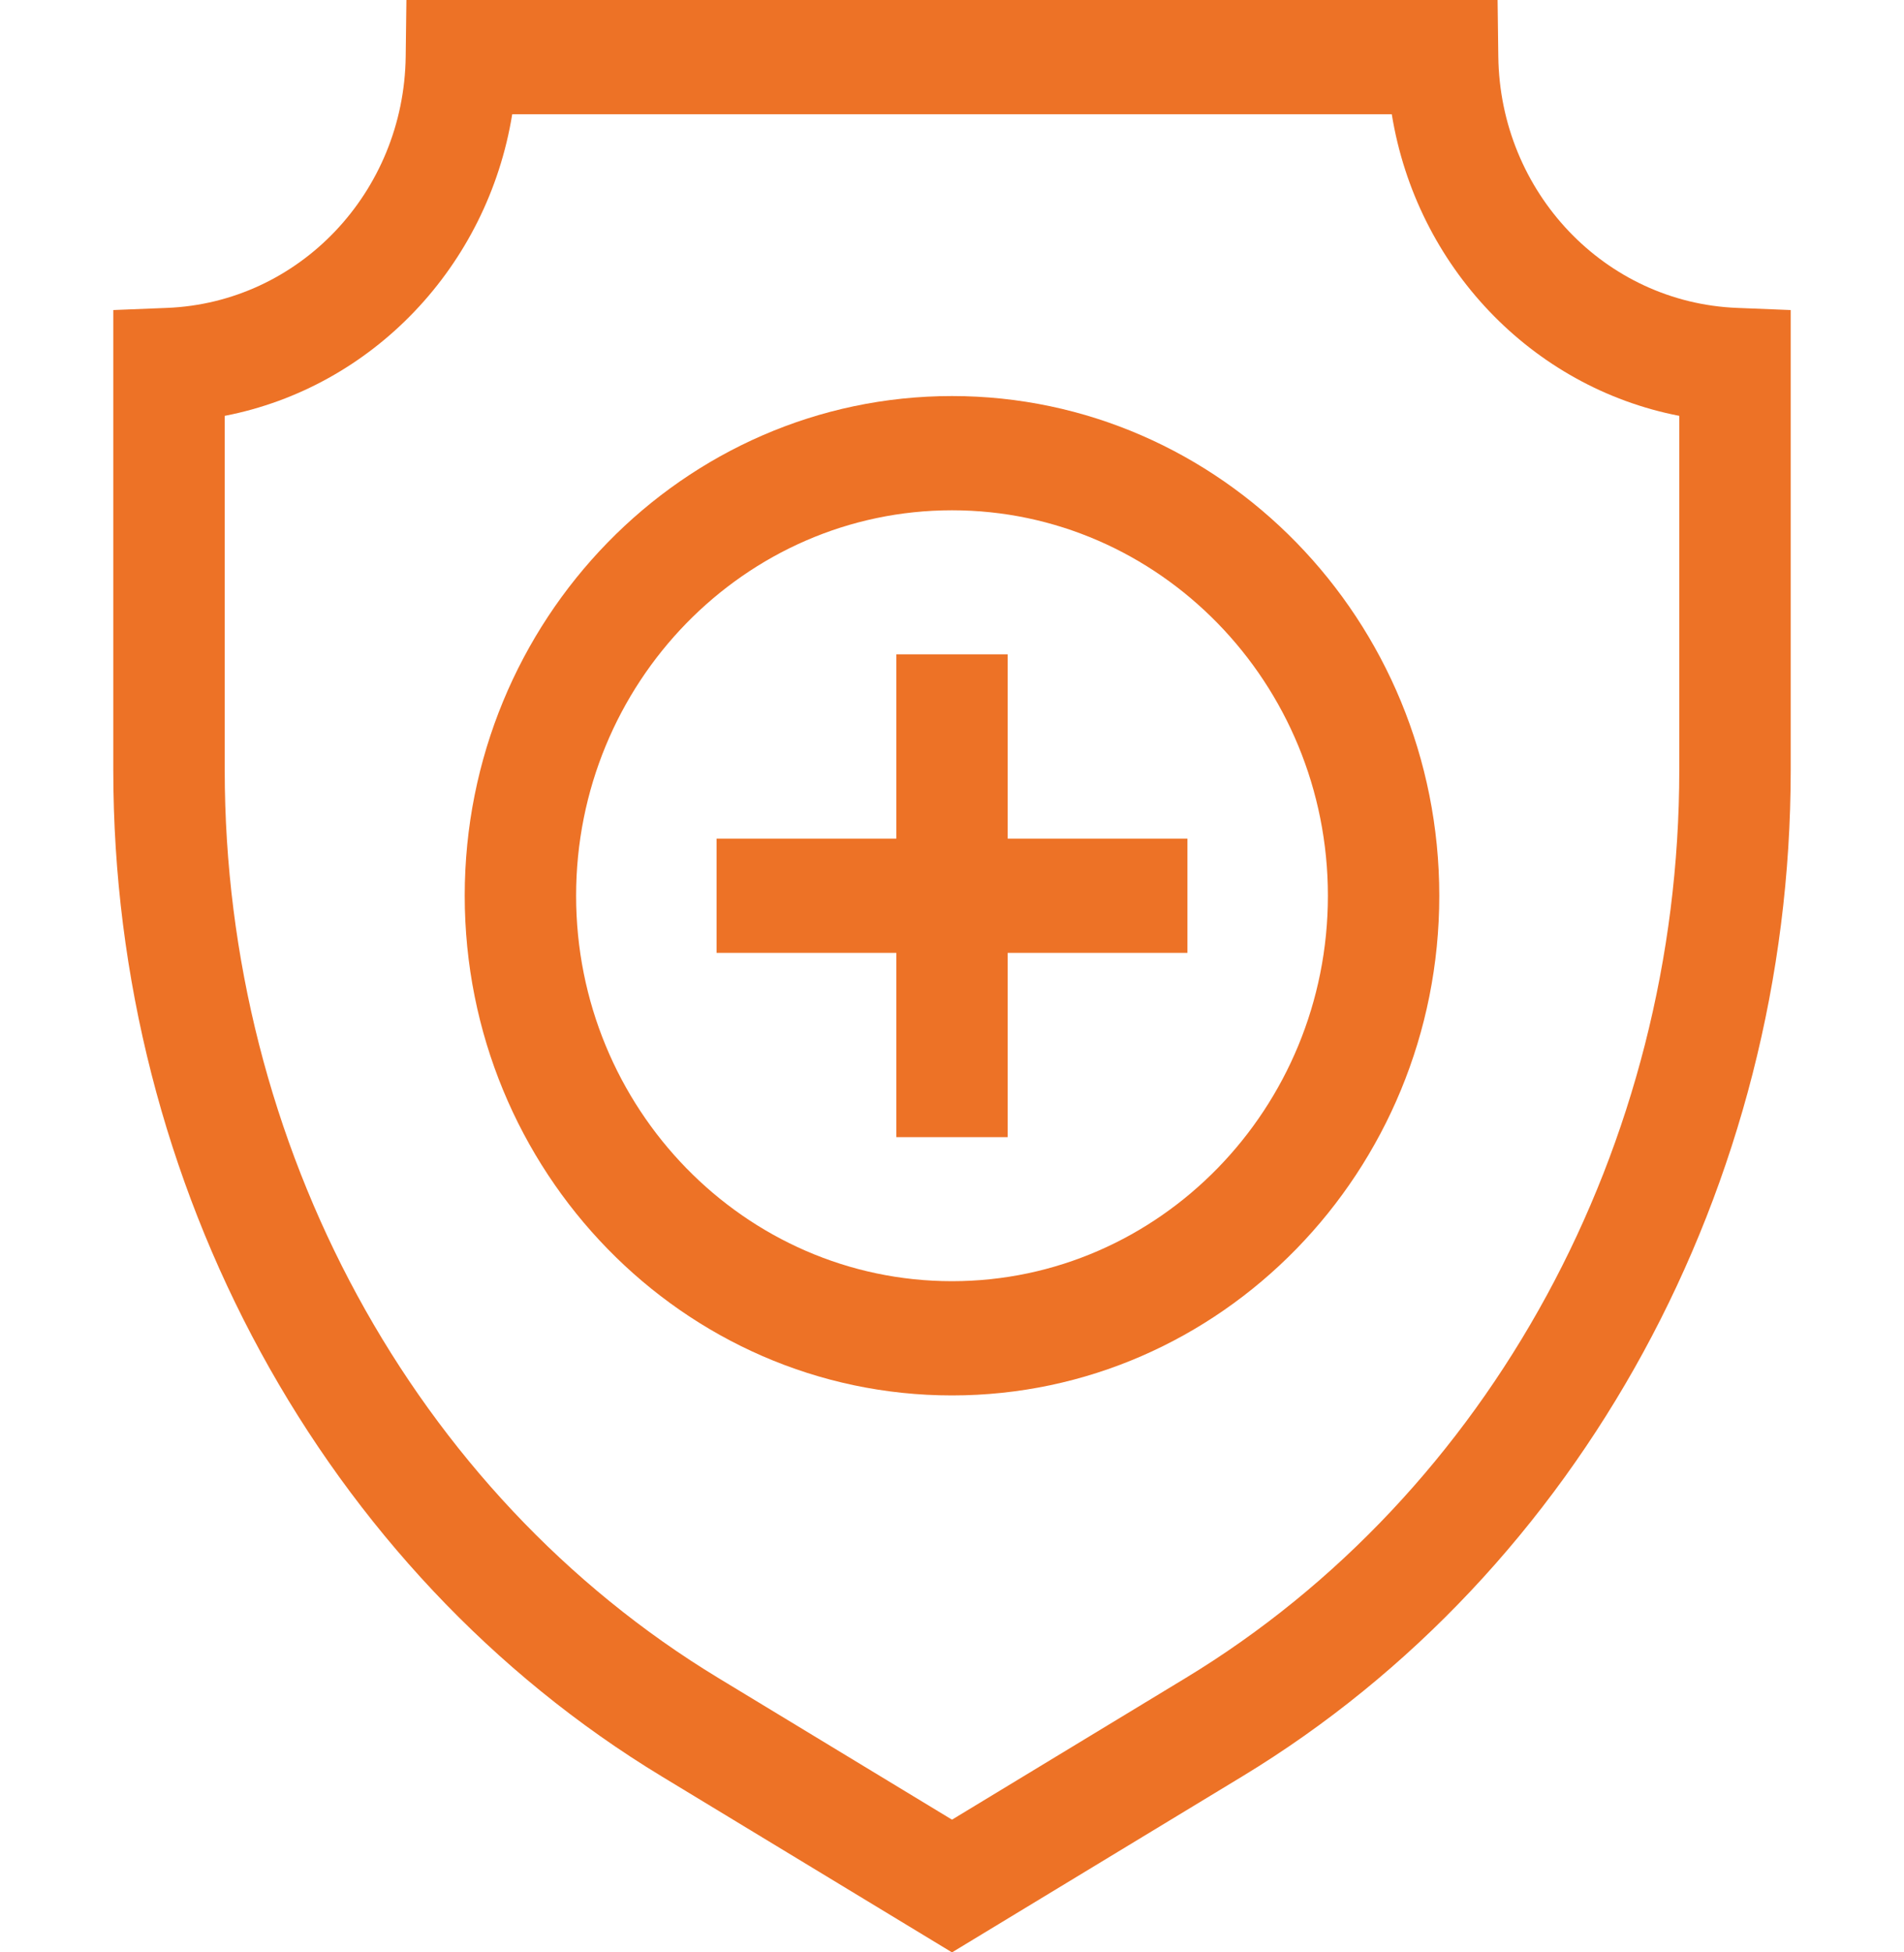
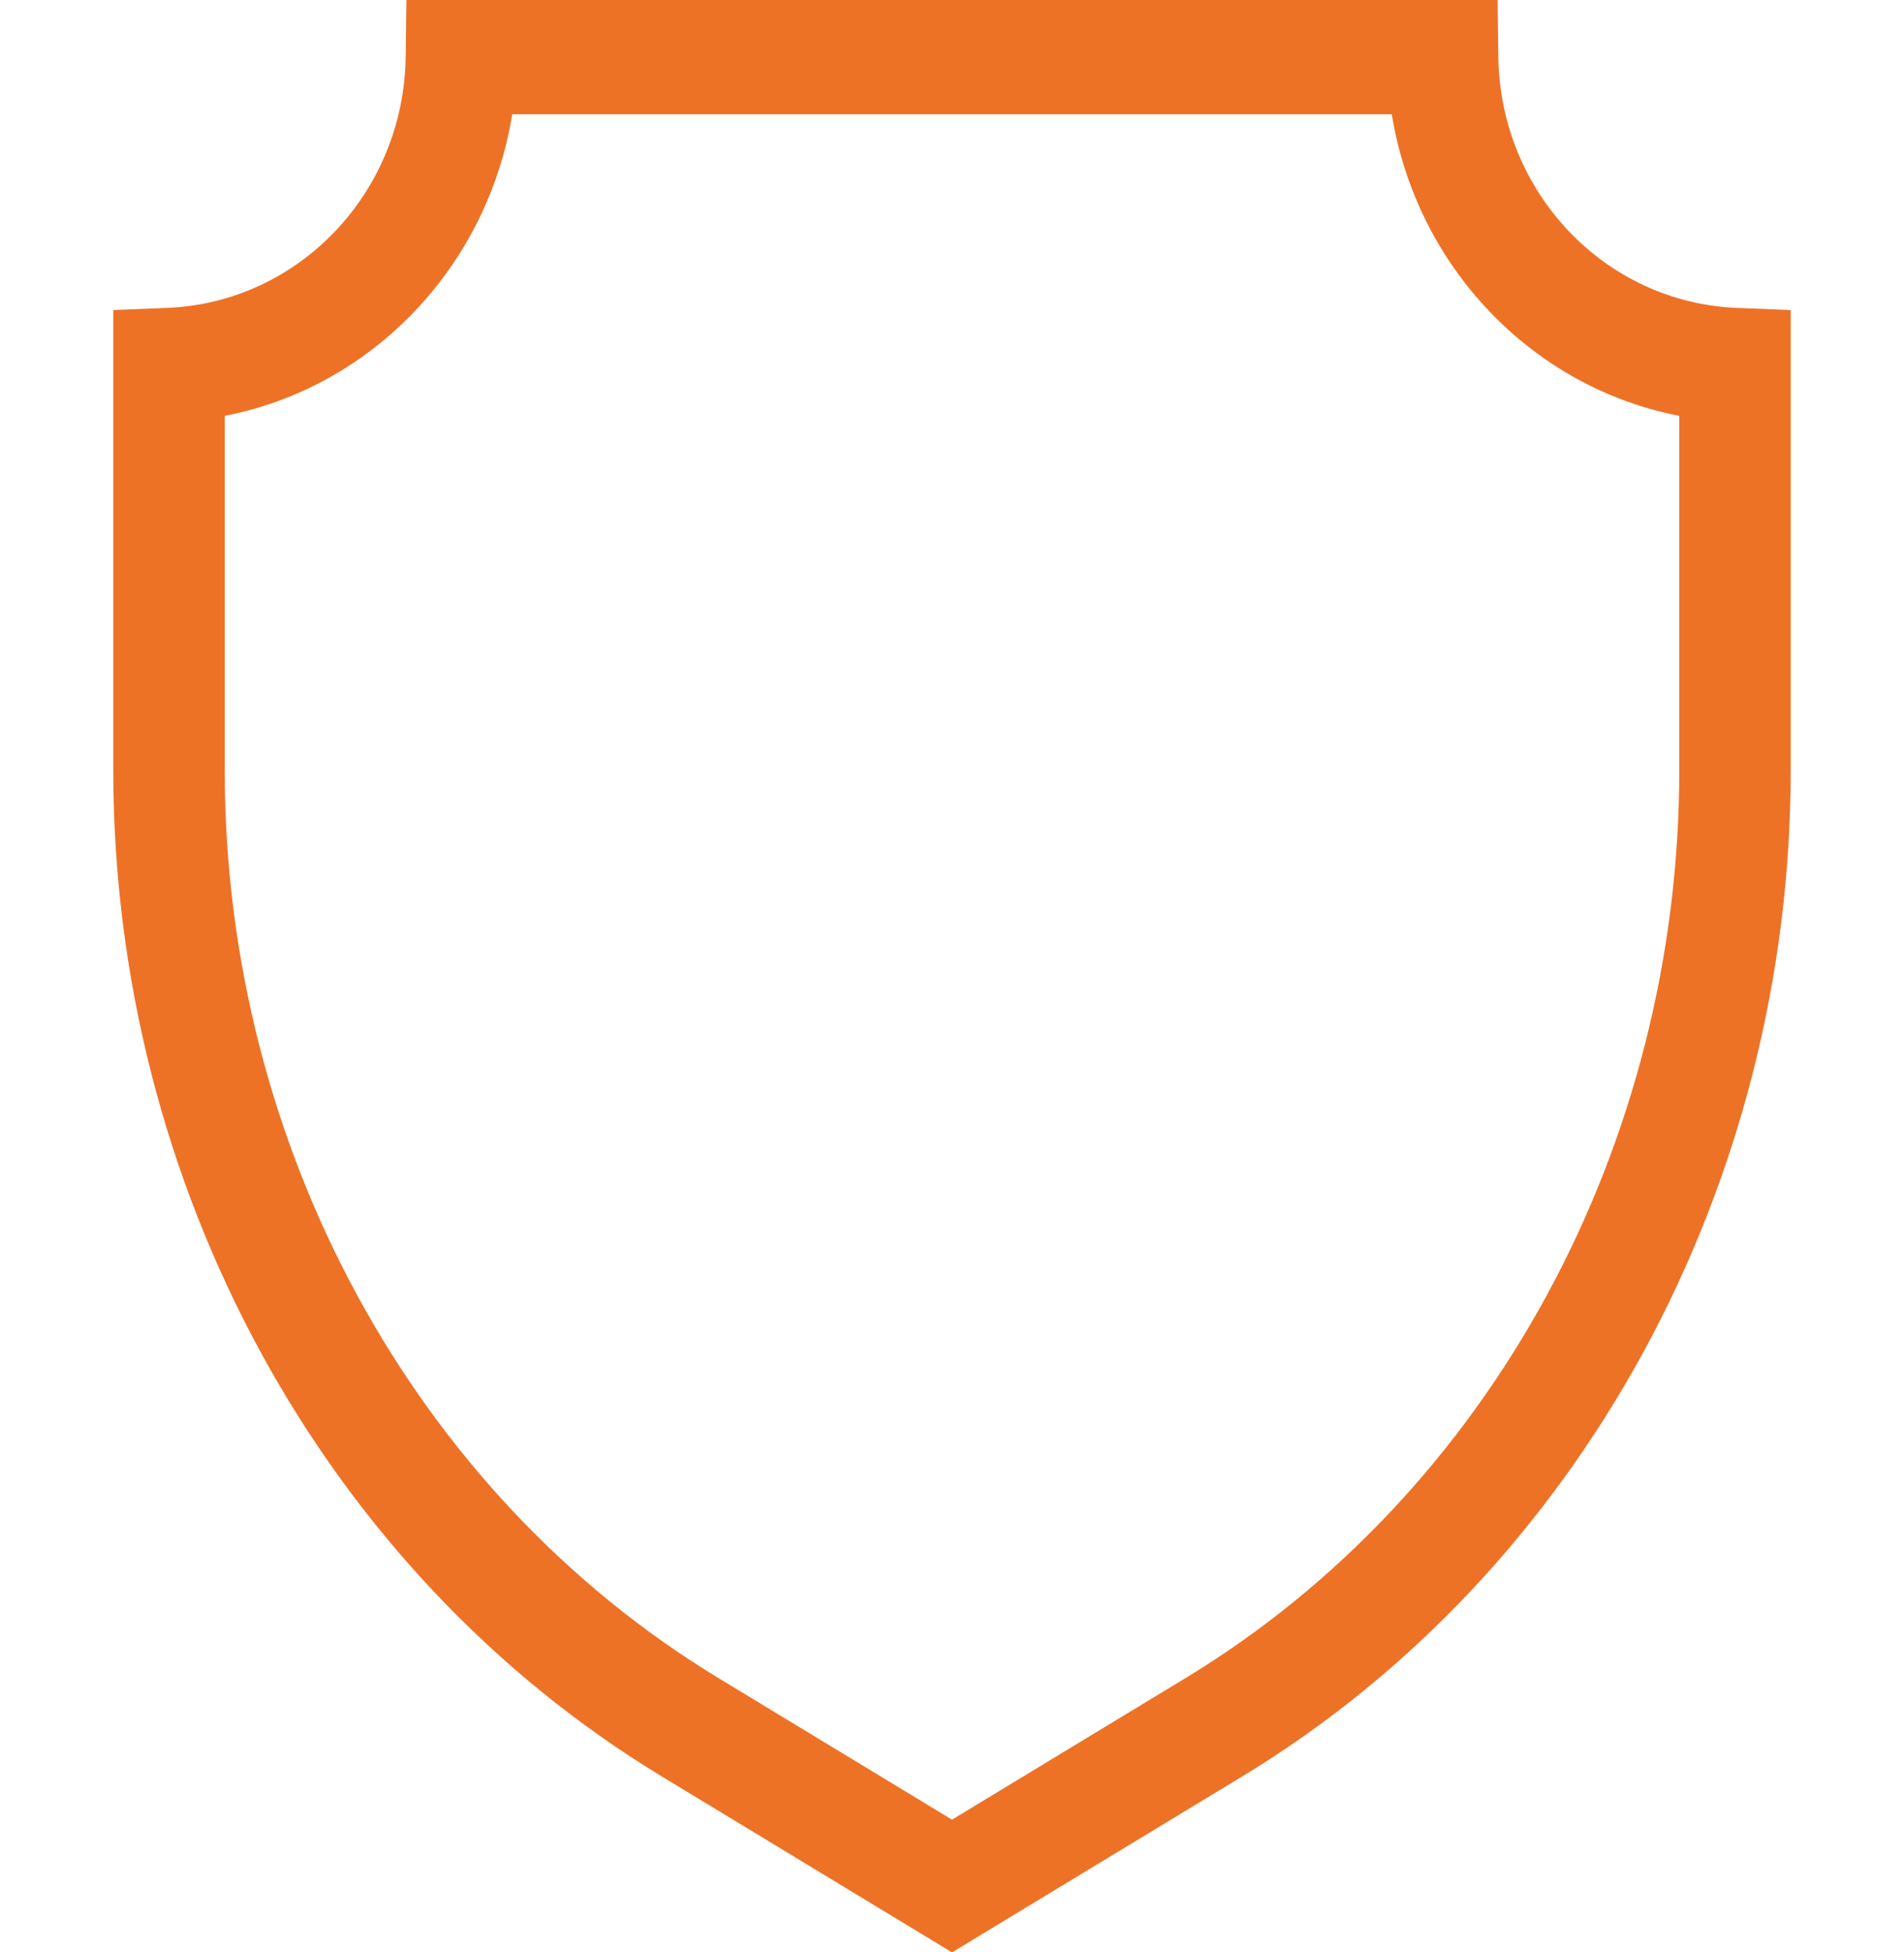
<svg xmlns="http://www.w3.org/2000/svg" width="40" height="41" viewBox="0 0 40 41" fill="none">
  <g clip-path="url(#clip0_145_50)">
    <path d="M36.495 6.466C33.716 6.357 31.512 4.037 31.477 1.185L31.462 0H8.538L8.523 1.185C8.488 4.037 6.284 6.357 3.505 6.466L2.38 6.511V16.172C2.38 24.899 6.795 32.996 13.901 37.304L20 41L26.099 37.304C33.205 32.996 37.62 24.899 37.62 16.172V6.511L36.495 6.466ZM35.279 16.172C35.279 24.055 31.305 31.361 24.907 35.239L20 38.213L15.093 35.239C8.695 31.361 4.721 24.055 4.721 16.172V8.733C7.825 8.131 10.243 5.593 10.761 2.399H29.239C29.757 5.593 32.175 8.131 35.279 8.733V16.172Z" fill="#ED7226" />
-     <path d="M21.17 13.741H18.83V17.611H15.054V20.01H18.83V23.88H21.17V20.01H24.946V17.611H21.17V13.741Z" fill="#ED7226" />
-     <path d="M20 8.317C14.355 8.317 9.763 13.024 9.763 18.81C9.763 24.596 14.355 29.304 20 29.304C25.645 29.304 30.237 24.596 30.237 18.81C30.237 13.024 25.645 8.317 20 8.317ZM20 26.905C15.646 26.905 12.103 23.274 12.103 18.811C12.103 14.347 15.646 10.716 20 10.716C24.354 10.716 27.897 14.347 27.897 18.81C27.897 23.273 24.354 26.905 20 26.905Z" fill="#ED7226" />
  </g>
  <defs>
    <clipPath id="clip0_145_50">
      <rect width="40" height="41" fill="white" />
    </clipPath>
  </defs>
</svg>